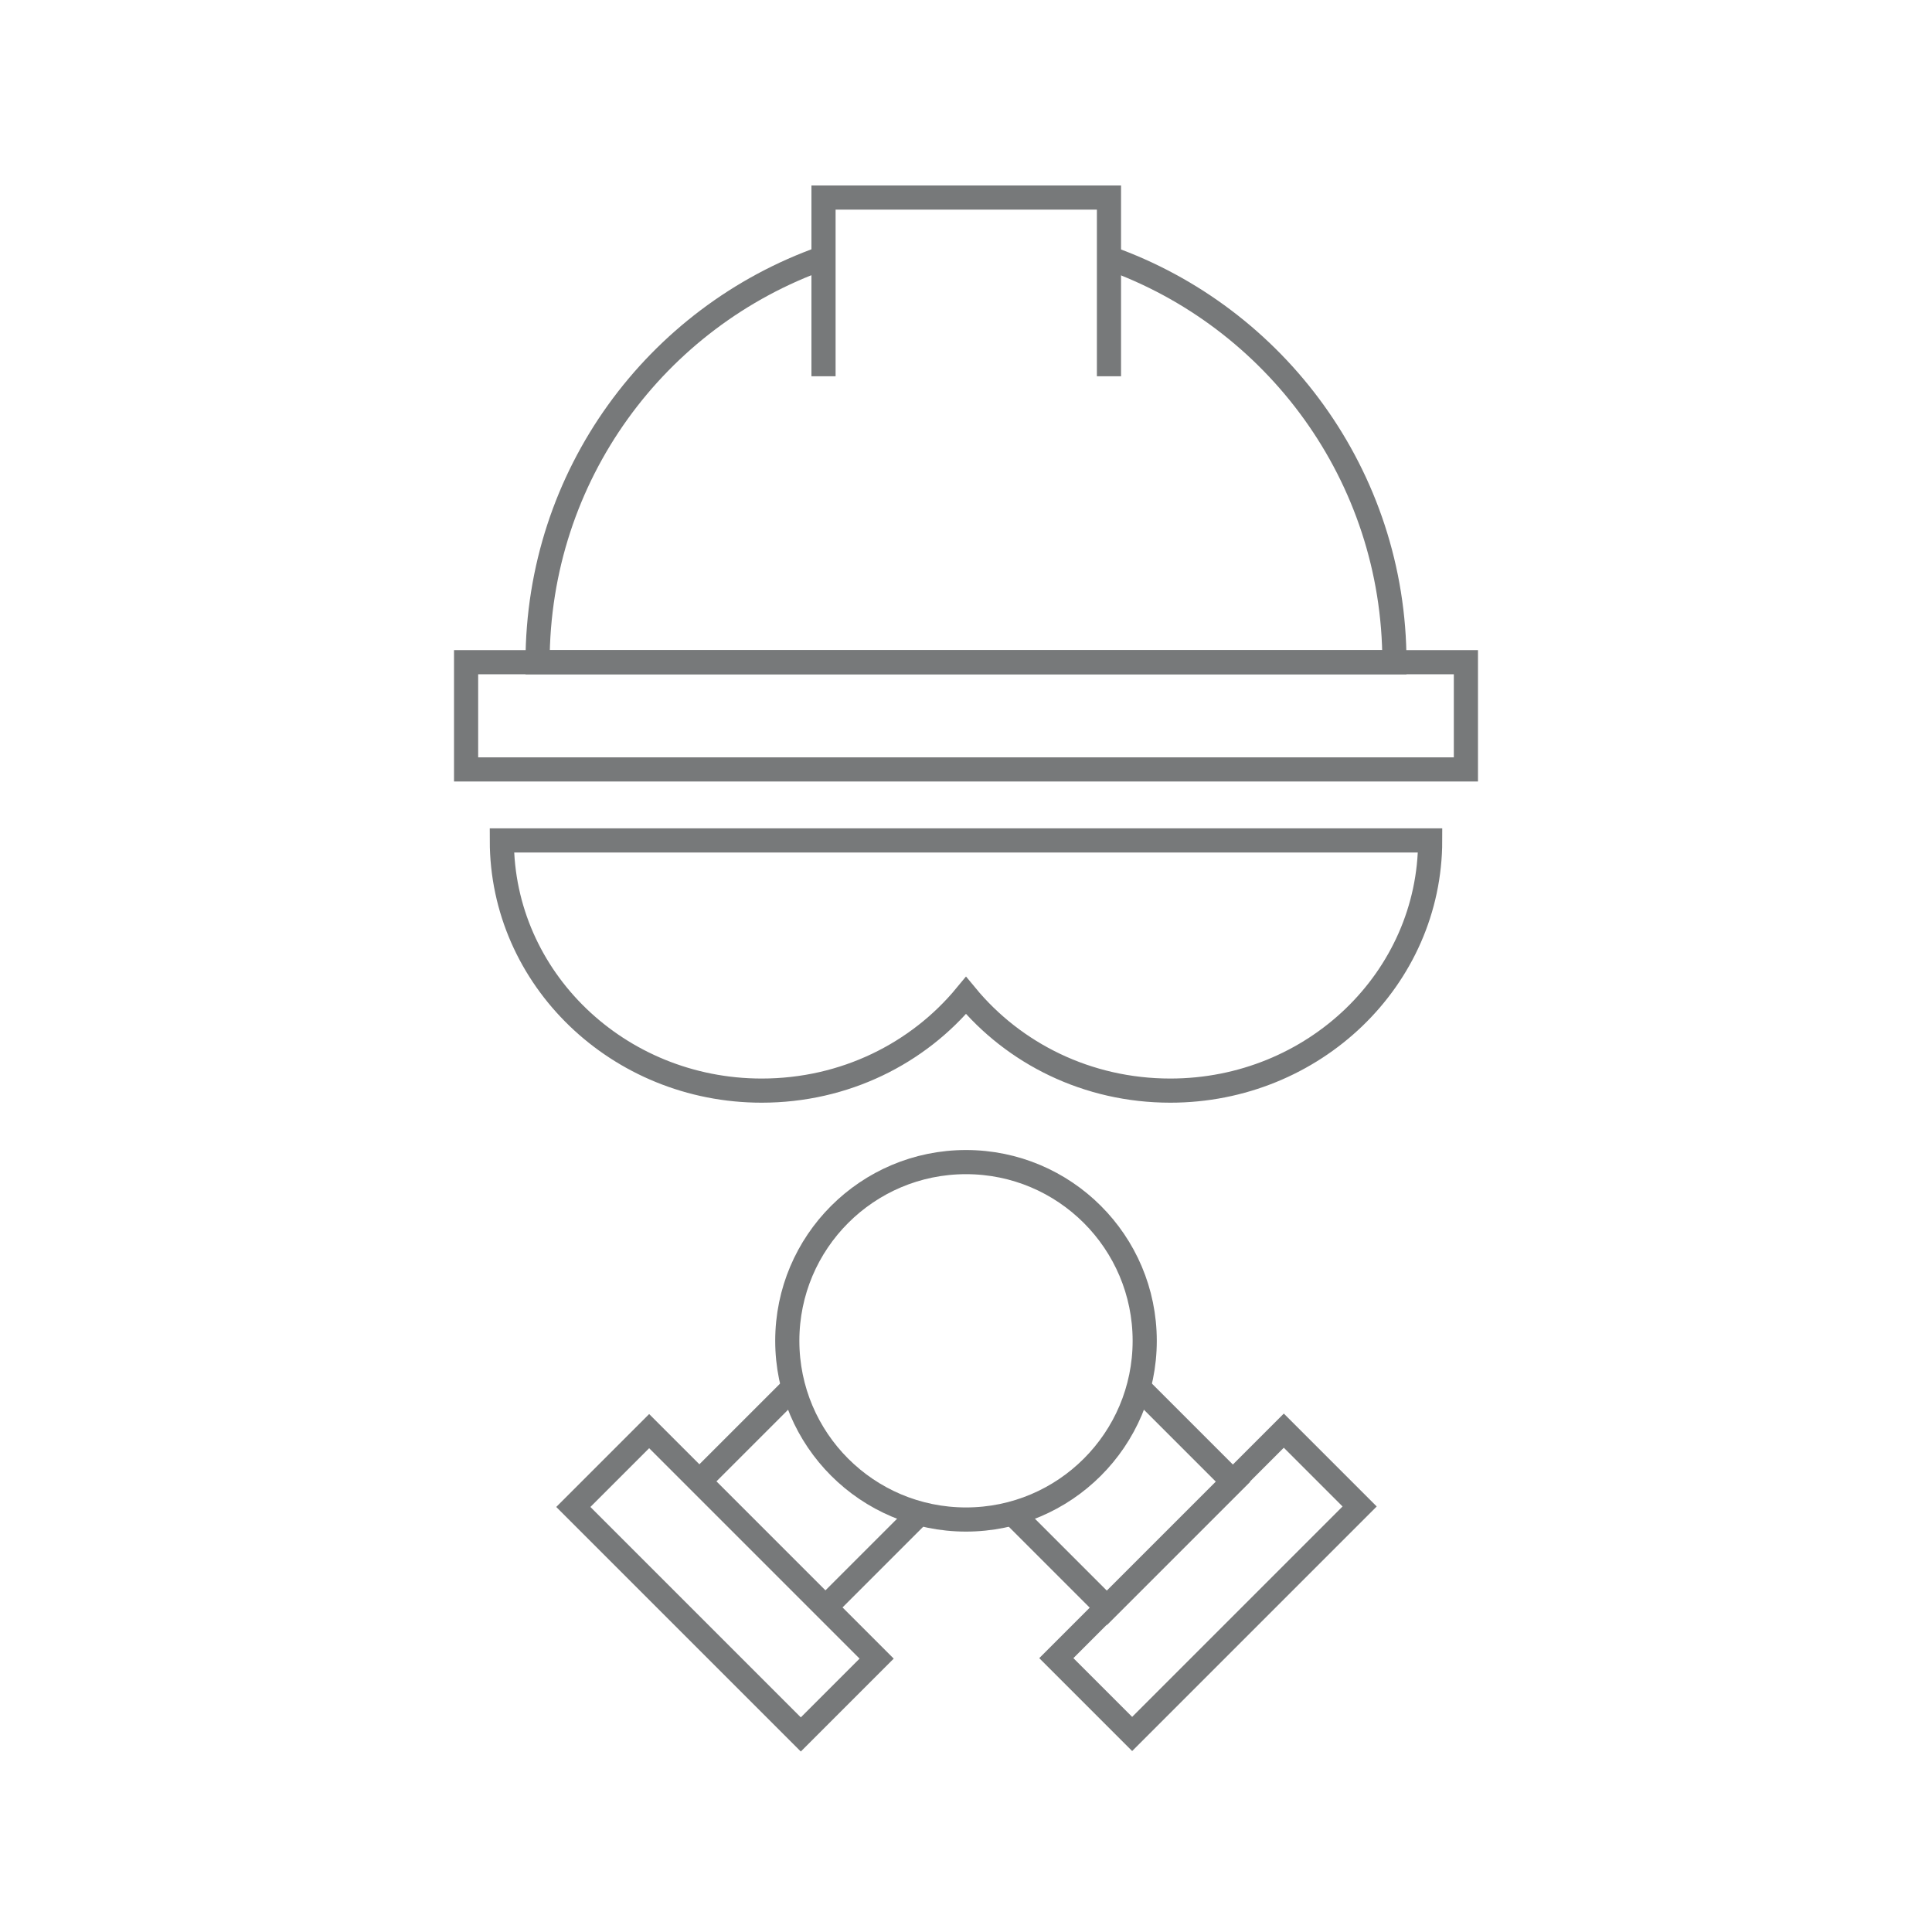
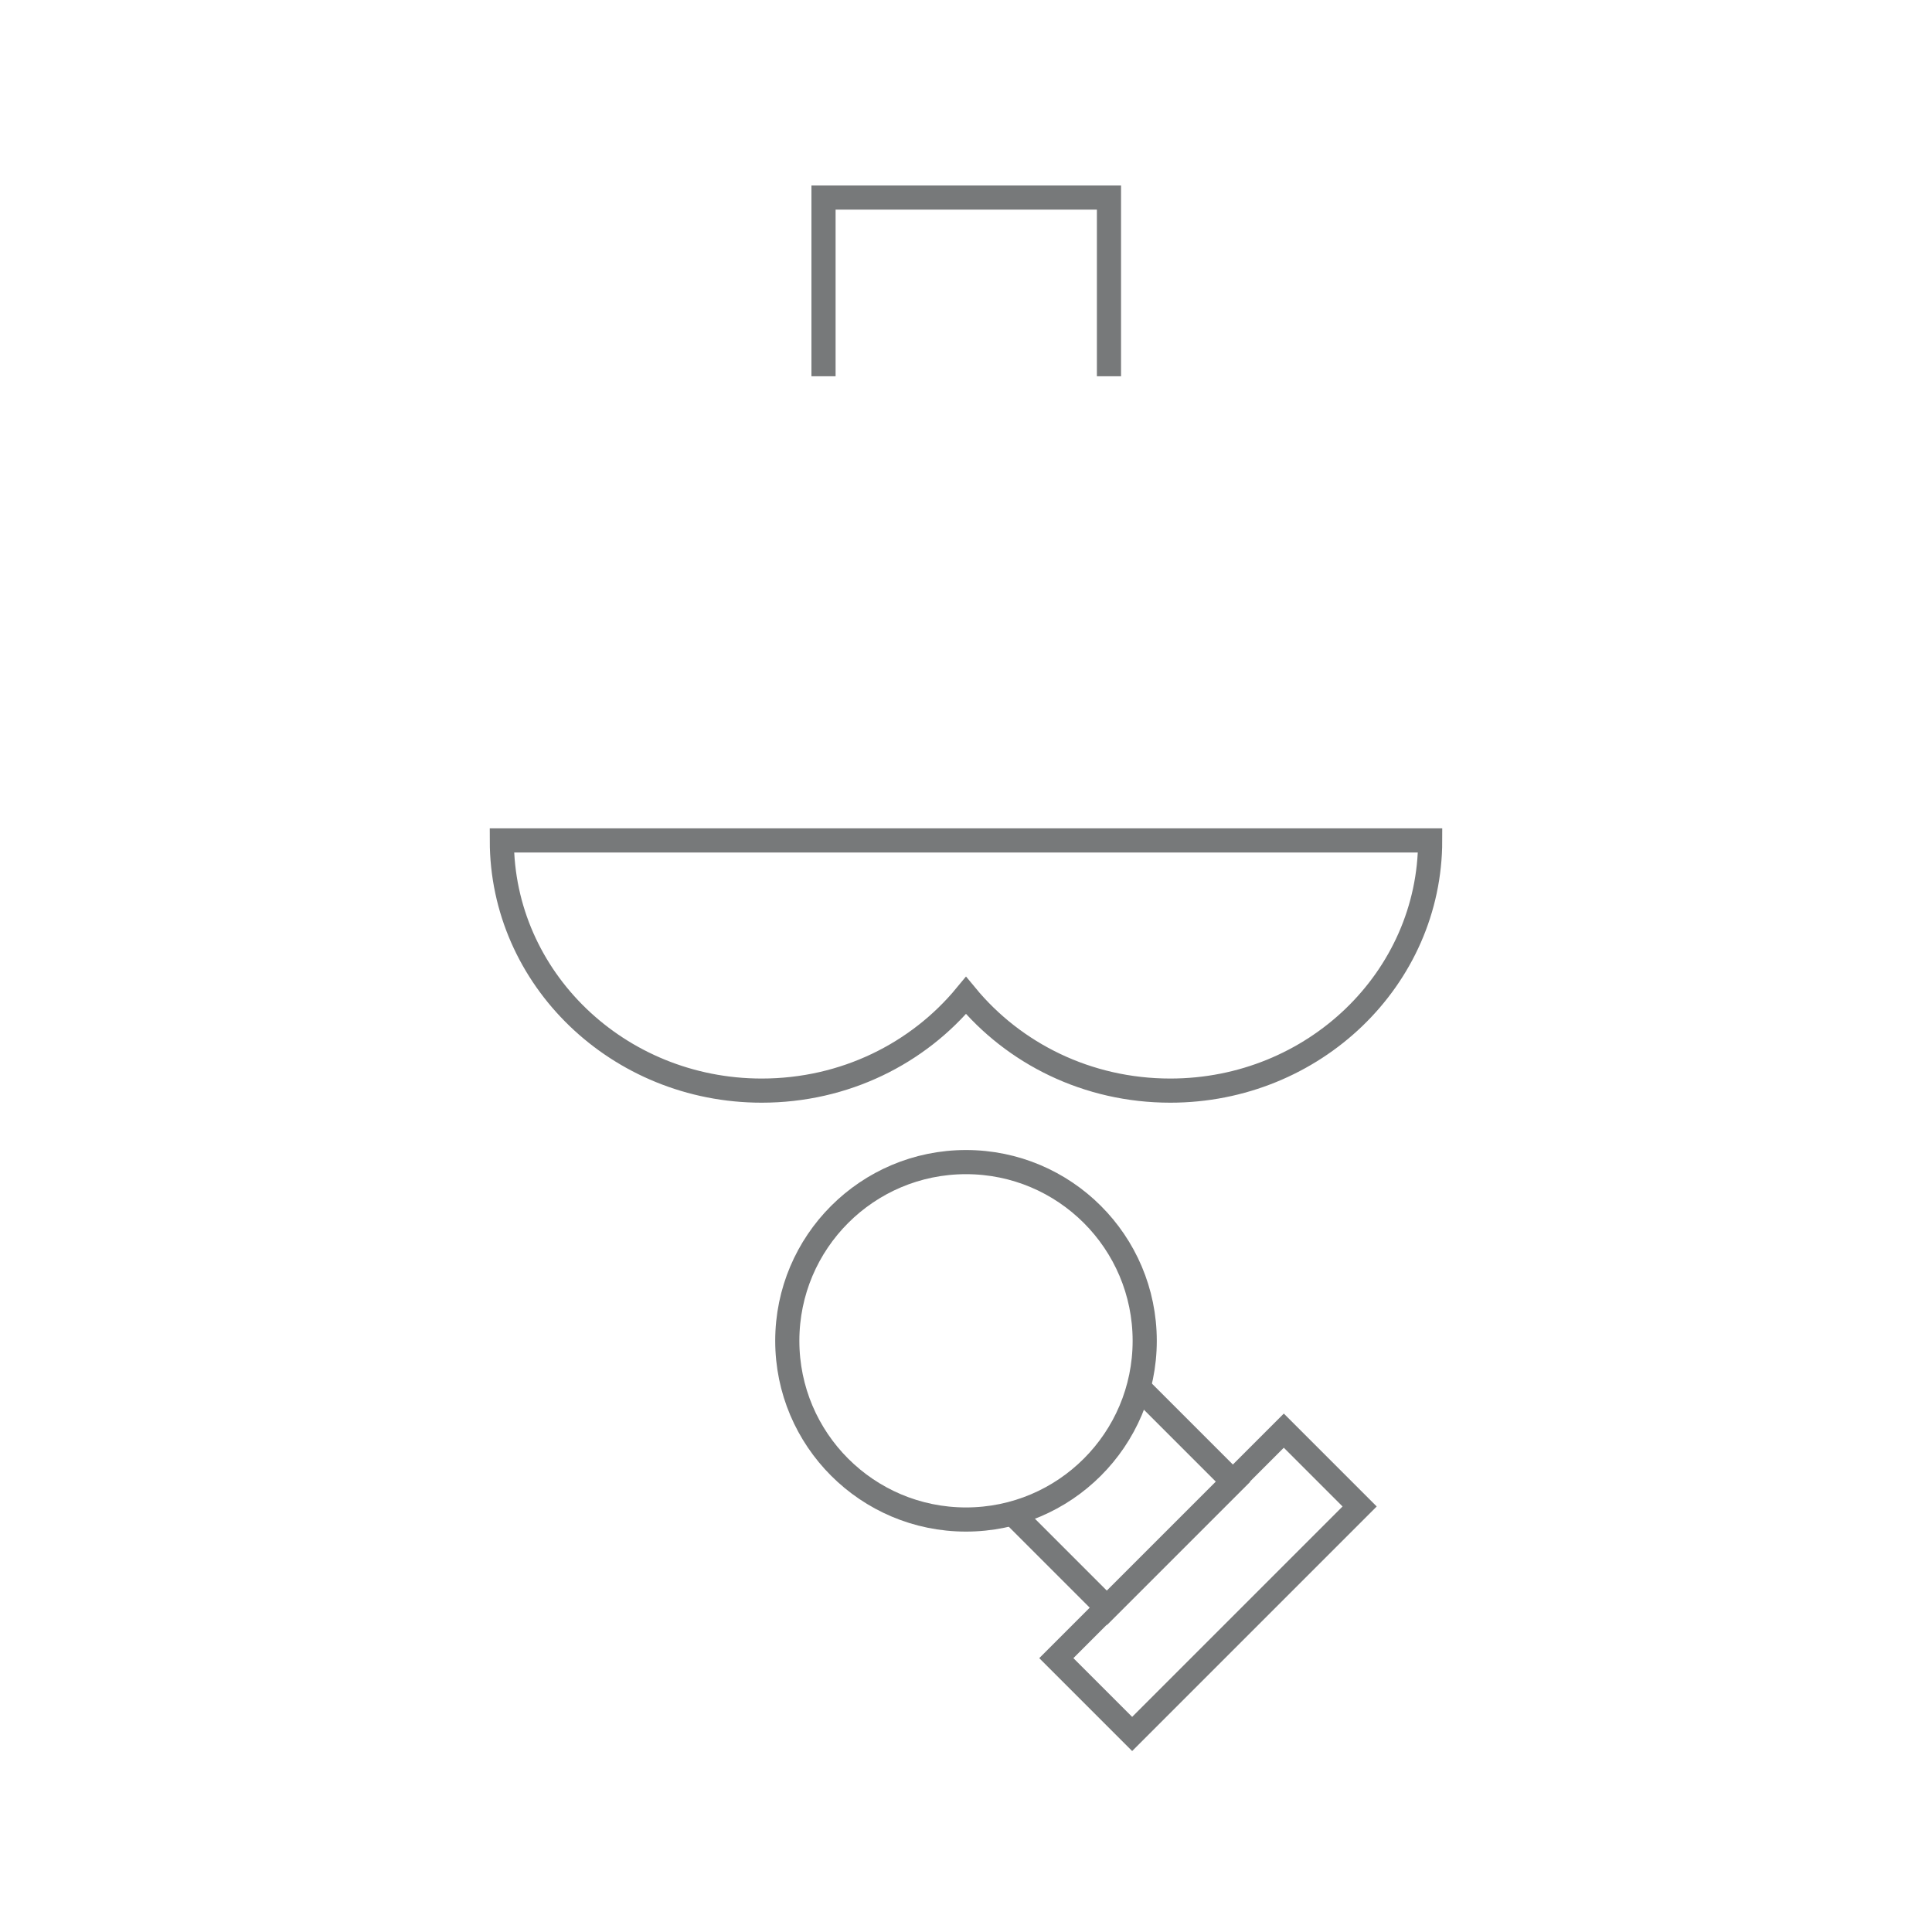
<svg xmlns="http://www.w3.org/2000/svg" id="Layer_1" data-name="Layer 1" viewBox="0 0 40 40">
  <defs>
    <style>
      .cls-1 {
        fill: none;
        stroke: #77797a;
        stroke-width: .5px;
      }
    </style>
  </defs>
  <g id="occupationalHealthSafety-Outline">
-     <path class="cls-1" d="M17.04,5.34c-3.45,1.22-5.91,4.5-5.91,8.37h17.74c0-3.86-2.47-7.15-5.91-8.37" />
    <path class="cls-1" d="M22.96,7.79v-3.7h-5.91v3.7" />
-     <rect class="cls-1" x="9.65" y="13.71" width="20.7" height="2.22" />
    <path class="cls-1" d="M15.77,22.58c-2.97,0-5.38-2.32-5.38-5.18h19.22c0,2.86-2.41,5.18-5.38,5.18-1.72,0-3.24-.77-4.23-1.97-.99,1.2-2.51,1.97-4.23,1.97Z" />
-     <path class="cls-1" d="M16.44,28.71l-1.96,1.96,2.61,2.61,1.96-1.96M13.44,29.63l4.71,4.71-1.57,1.57-4.71-4.71,1.57-1.57Z" />
    <path class="cls-1" d="M20.96,31.33l.65.65,1.31,1.31,2.61-2.61-1.96-1.96M21.87,34.33l4.71-4.71,1.57,1.57-4.71,4.71-1.57-1.57Z" />
    <circle class="cls-1" cx="20" cy="27.76" r="3.7" />
  </g>
</svg>